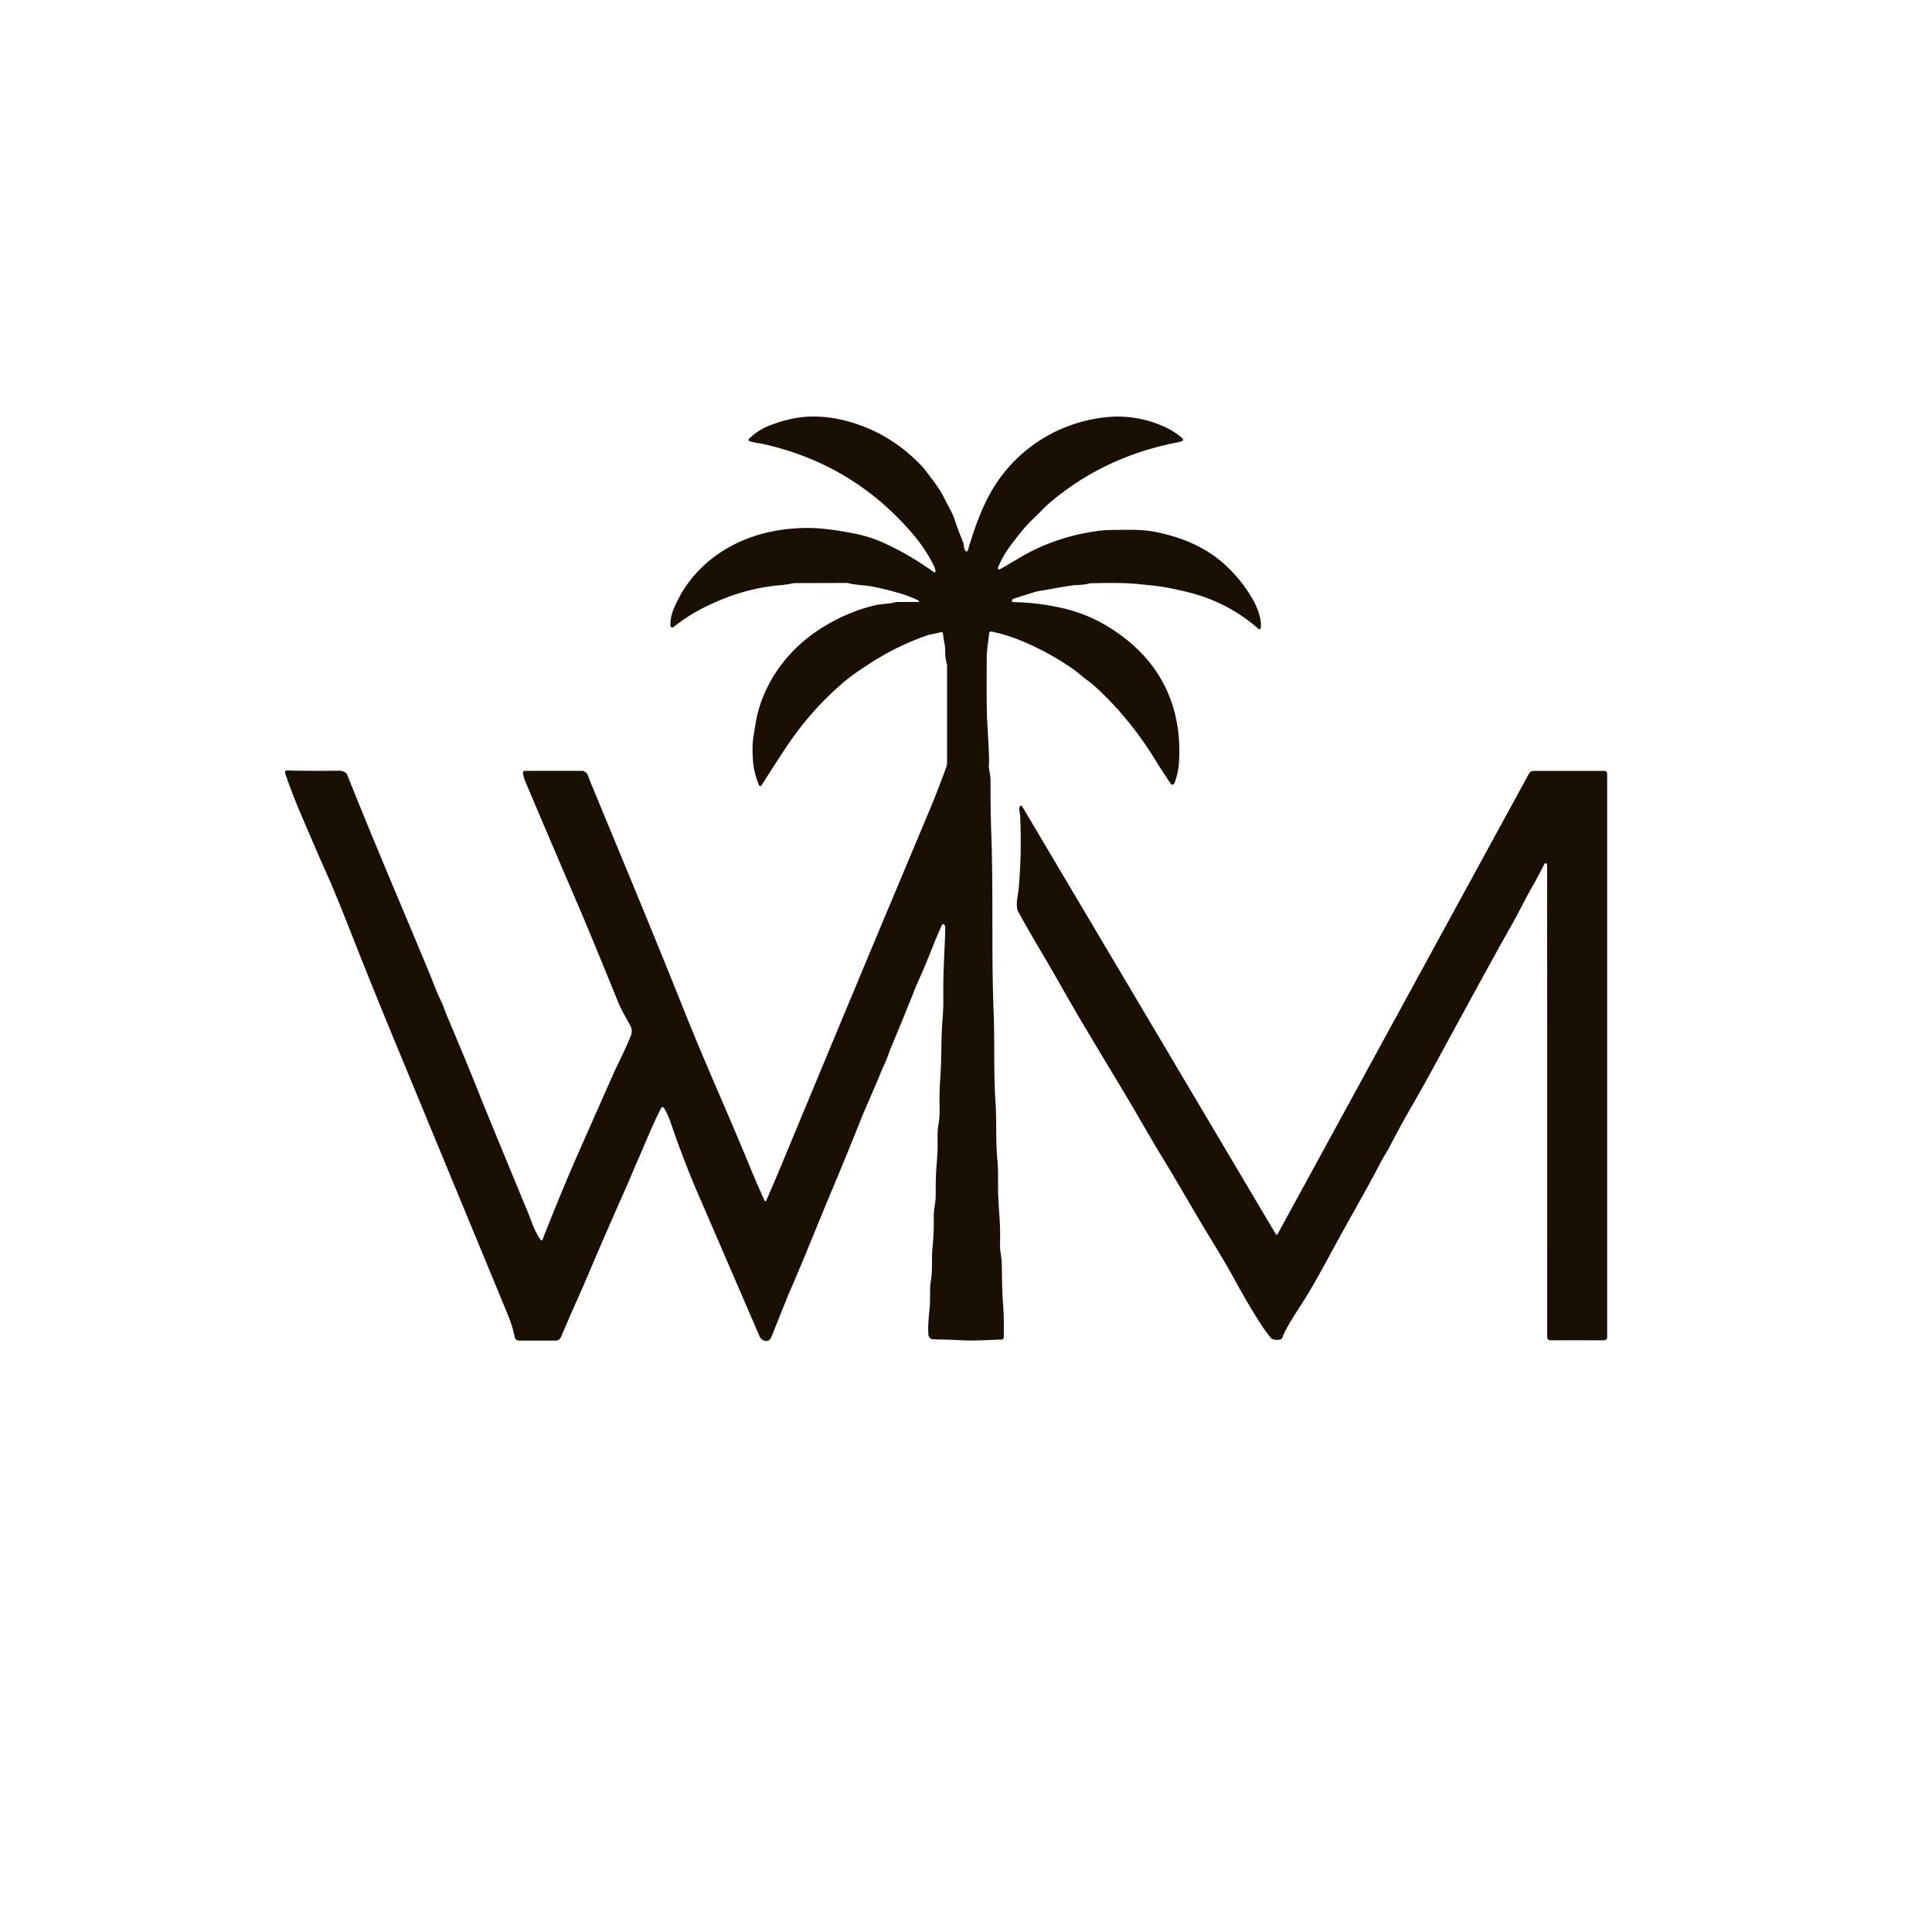
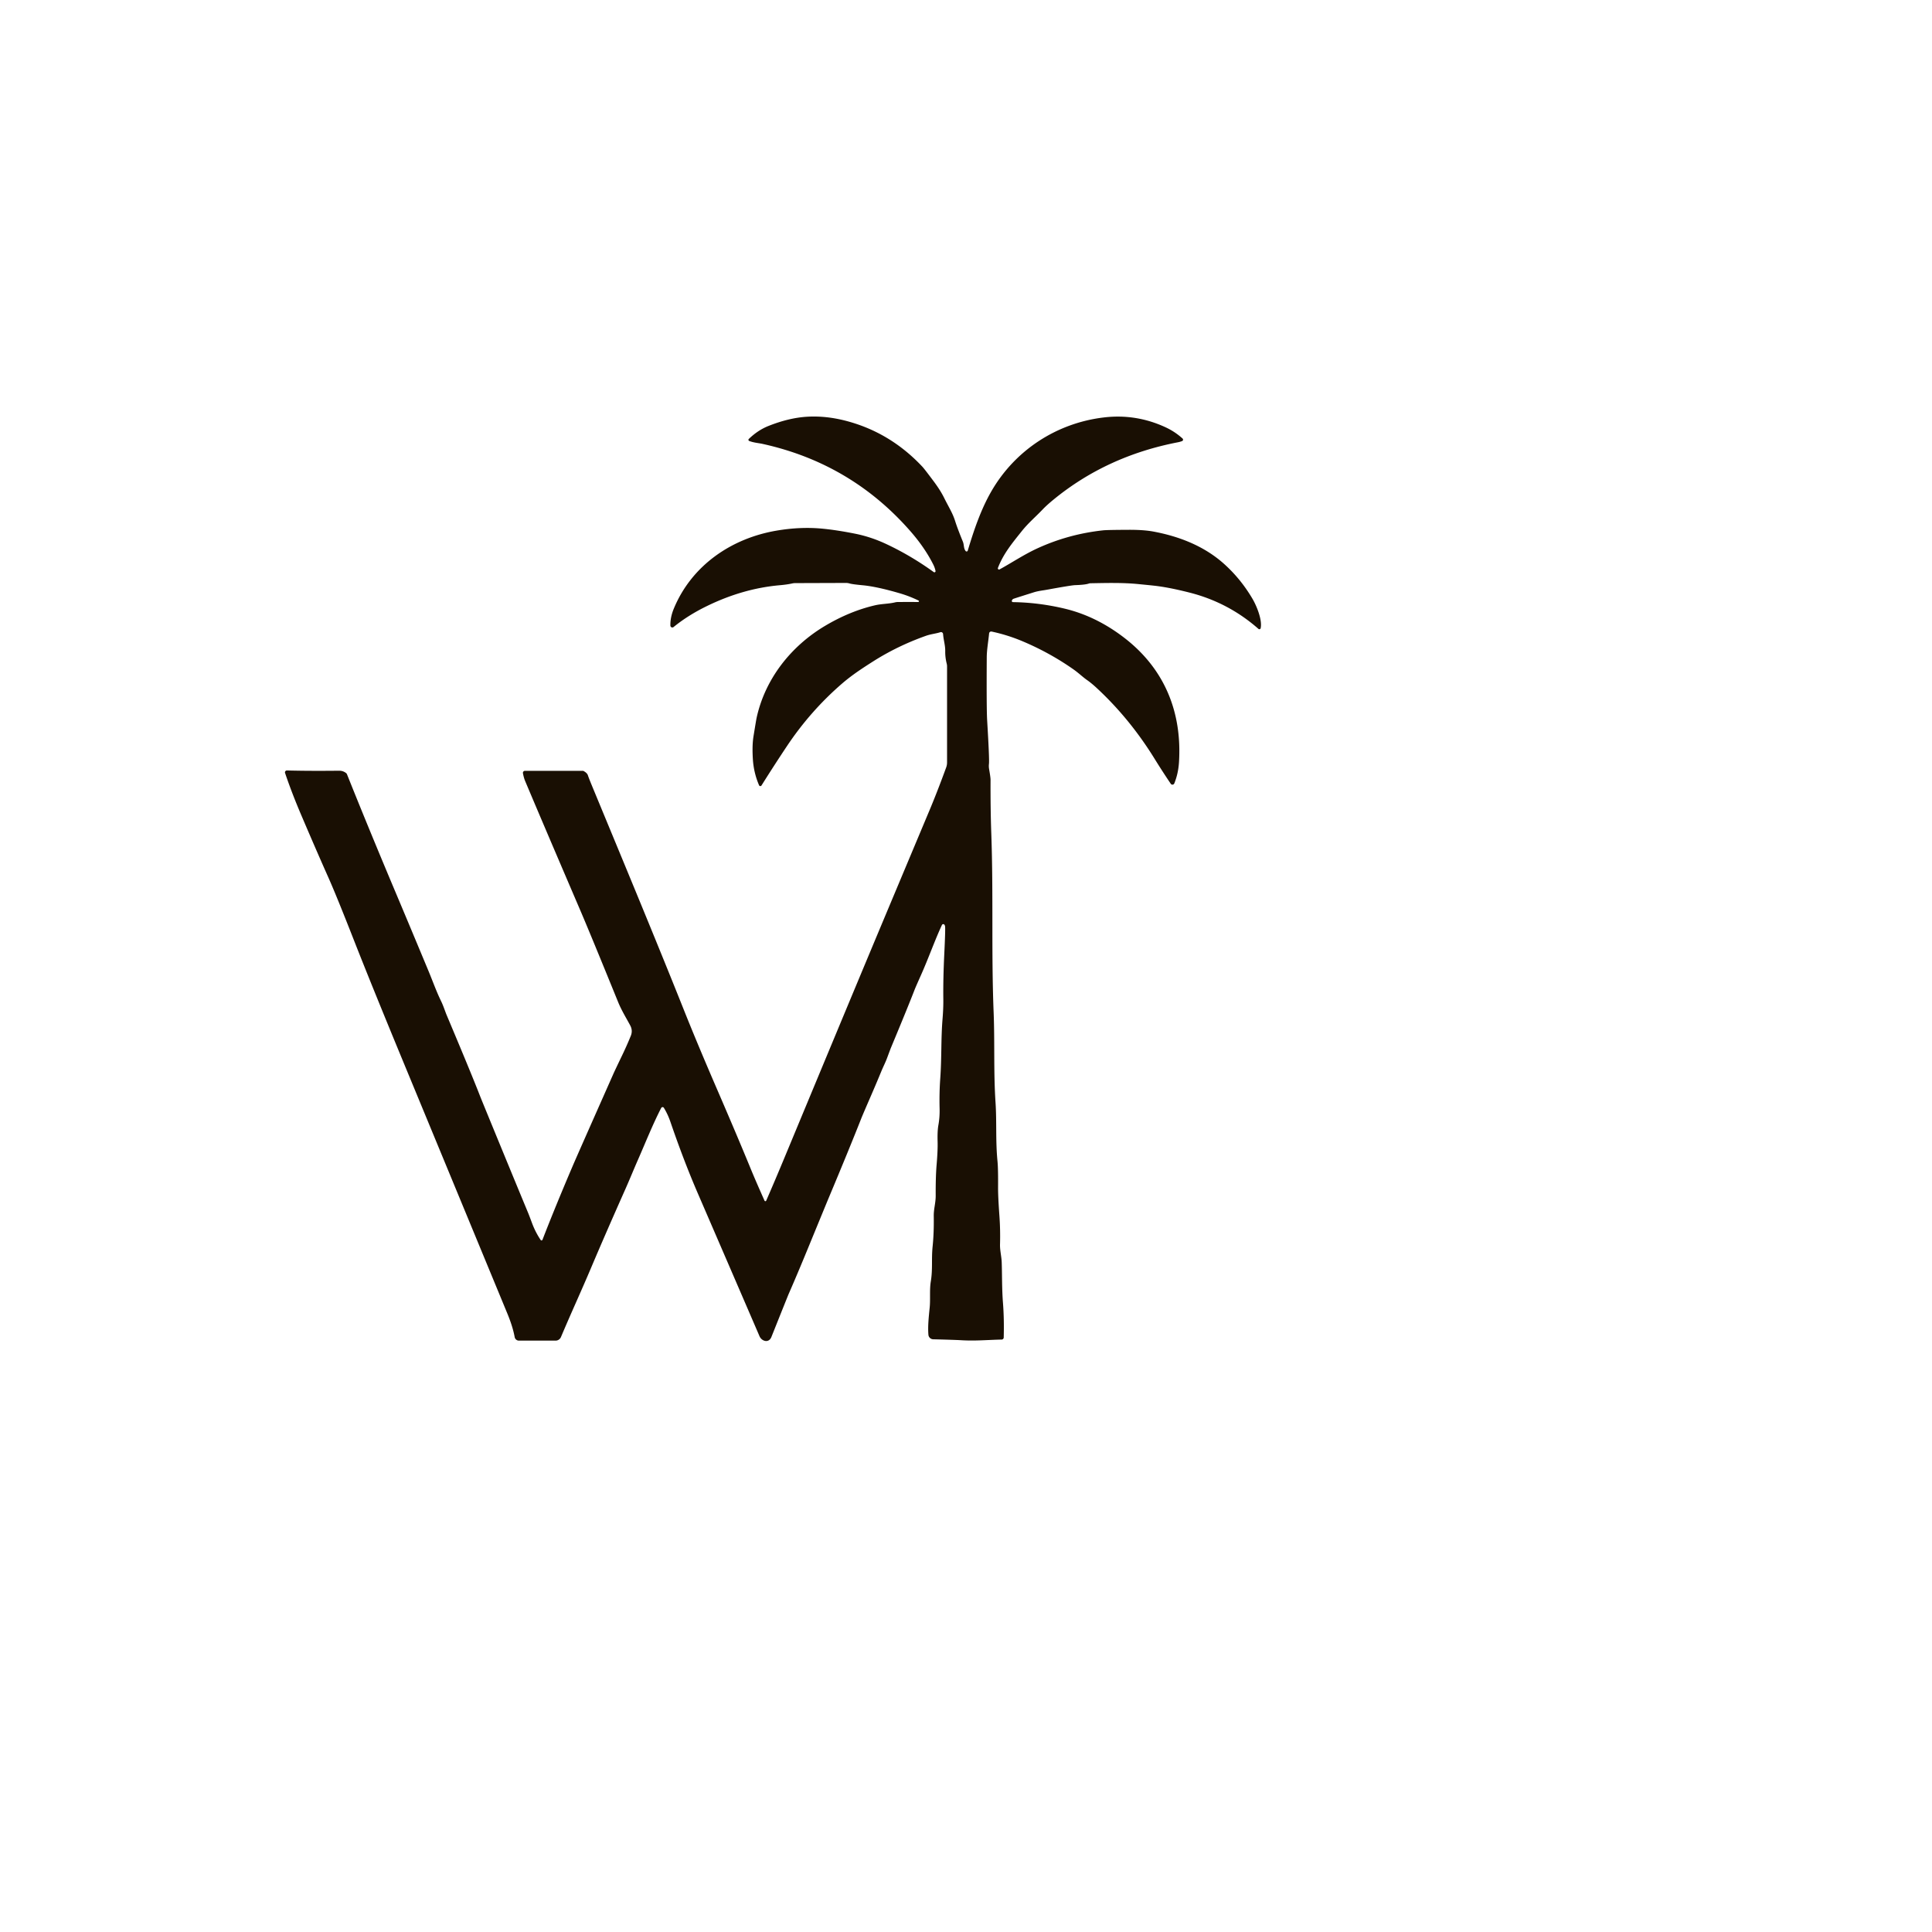
<svg xmlns="http://www.w3.org/2000/svg" version="1.1" viewBox="0.00 0.00 1024.00 1024.00">
  <path fill="#190f03" d="   M 486.96 318.94   A 0.39 0.38 -53.6 0 0 486.87 318.31   Q 482.07 315.99 477.24 314.56   Q 464.81 310.90 457.23 310.20   Q 451.77 309.69 450.26 309.24   A 6.61 6.39 52.3 0 0 448.41 308.97   L 421.44 309.06   A 6.90 6.86 38.5 0 0 419.92 309.23   Q 417.11 309.85 413.32 310.18   Q 393.74 311.90 374.53 321.30   Q 364.62 326.14 357.01 332.34   A 1.04 1.03 -20.4 0 1 355.32 331.57   Q 355.22 327.22 357.12 322.62   C 366.50 299.89 387.38 285.40 411.50 281.26   Q 424.36 279.06 436.17 280.23   Q 443.71 280.97 453.32 282.89   Q 461.65 284.56 469.71 288.34   Q 482.81 294.48 494.92 303.23   A 0.60 0.60 0.0 0 0 495.85 302.62   Q 495.48 300.87 494.69 299.29   Q 490.21 290.34 482.60 281.63   Q 451.17 245.65 404.24 235.29   C 402.10 234.81 399.42 234.65 397.08 233.71   A 0.64 0.64 0.0 0 1 396.88 232.66   Q 401.70 228.00 407.30 225.77   Q 418.12 221.47 427.69 220.88   Q 437.82 220.26 448.61 223.11   Q 471.91 229.26 488.90 247.39   Q 490.00 248.57 495.01 255.29   Q 498.41 259.86 500.34 263.74   C 502.95 269.01 504.89 271.86 506.25 276.19   Q 507.44 280.00 510.34 287.08   C 511.04 288.78 510.66 290.59 511.81 292.05   A 0.64 0.64 0.0 0 0 512.93 291.84   C 516.13 281.16 519.83 270.16 525.42 260.44   C 537.94 238.68 559.98 224.25 585.01 221.26   Q 602.21 219.20 617.96 226.56   Q 622.80 228.82 626.78 232.43   A 0.81 0.80 55.8 0 1 626.53 233.78   Q 625.41 234.21 624.40 234.40   Q 586.67 241.67 558.51 264.70   Q 554.79 267.75 552.66 269.99   C 548.68 274.17 545.08 277.12 541.54 281.55   C 536.40 287.98 531.83 293.47 528.92 301.01   A 0.63 0.63 0.0 0 0 529.81 301.79   C 535.90 298.48 542.73 293.90 549.79 290.66   Q 566.36 283.05 584.76 281.08   Q 586.81 280.86 598.10 280.81   Q 606.16 280.77 611.38 281.75   C 625.32 284.35 638.52 289.61 648.92 299.00   Q 657.72 306.94 663.88 317.44   C 665.85 320.80 669.13 328.38 668.18 332.94   A 0.71 0.71 0.0 0 1 667.01 333.33   Q 651.09 319.31 630.46 314.08   Q 619.35 311.26 611.65 310.42   Q 609.90 310.22 603.38 309.58   C 594.96 308.74 586.13 309.00 577.96 309.14   A 2.92 2.81 -54.2 0 0 577.08 309.30   Q 575.16 309.97 569.77 310.14   Q 567.86 310.20 554.69 312.60   C 552.74 312.96 550.32 313.19 547.97 313.93   Q 537.77 317.14 537.13 317.39   Q 536.67 317.56 536.34 318.23   A 0.63 0.63 0.0 0 0 536.89 319.14   Q 550.40 319.32 563.99 322.52   Q 581.00 326.52 596.04 338.16   C 617.22 354.54 626.54 377.38 624.89 403.99   Q 624.51 410.02 622.41 415.21   A 1.08 1.07 -51.0 0 1 620.52 415.41   Q 615.97 408.66 612.00 402.24   Q 598.88 380.99 581.38 364.75   Q 578.48 362.06 576.21 360.48   C 573.73 358.74 571.82 356.79 568.84 354.70   Q 556.19 345.83 541.55 339.71   Q 533.85 336.50 525.58 334.74   A 1.11 1.10 -80.9 0 0 524.25 335.71   C 523.82 340.12 523.03 344.27 523.00 348.41   Q 522.84 375.61 523.21 381.75   Q 524.45 402.47 524.17 404.85   A 9.71 9.44 44.2 0 0 524.25 407.67   Q 525.01 412.06 525.01 413.26   Q 524.95 429.44 525.41 441.92   C 526.56 474.00 525.39 505.32 526.65 536.67   C 527.29 552.65 526.57 568.08 527.66 584.49   C 528.33 594.65 527.63 604.83 528.70 615.58   Q 529.07 619.38 529.00 629.19   Q 528.96 634.09 529.70 644.29   Q 530.25 651.84 530.03 659.55   C 529.94 662.71 530.83 666.00 530.93 669.11   C 531.17 675.82 530.99 682.72 531.60 690.62   Q 532.26 699.06 531.99 708.93   A 1.09 1.09 0.0 0 1 530.92 709.99   C 523.17 710.17 516.83 710.80 509.36 710.34   Q 506.24 710.15 494.61 709.85   A 2.61 2.60 -1.6 0 1 492.08 707.46   C 491.72 703.14 492.21 698.36 492.76 692.94   C 493.19 688.67 492.61 683.63 493.35 679.16   C 494.43 672.66 493.61 667.36 494.31 660.61   Q 495.05 653.41 494.91 644.61   C 494.84 640.78 495.96 637.61 495.94 633.69   Q 495.88 623.83 496.42 617.40   Q 497.08 609.58 496.95 605.16   Q 496.79 599.52 497.36 596.37   Q 498.12 592.15 498.01 587.62   Q 497.80 579.36 498.35 571.69   C 499.16 560.50 498.69 550.63 499.58 539.89   Q 500.03 534.46 499.98 529.61   C 499.89 522.31 500.05 514.78 500.51 505.20   Q 501.09 493.20 500.93 491.20   Q 500.87 490.52 500.56 490.11   A 0.78 0.78 0.0 0 0 499.24 490.26   C 495.47 498.36 492.14 507.85 488.18 516.73   Q 485.30 523.18 484.82 524.42   Q 481.19 533.82 472.17 555.45   Q 471.93 556.03 470.18 560.75   C 469.28 563.18 468.25 565.08 467.01 568.08   Q 464.69 573.71 461.83 580.32   Q 457.30 590.76 456.60 592.52   Q 449.98 609.30 439.32 634.70   Q 437.90 638.09 428.78 660.30   Q 422.70 675.13 418.03 685.78   Q 417.51 686.98 408.86 708.62   C 407.48 712.09 403.69 710.90 402.55 708.21   Q 401.58 705.95 400.69 703.89   Q 387.45 673.19 369.90 632.61   Q 362.45 615.38 355.34 594.62   Q 353.96 590.58 351.87 587.18   A 0.81 0.81 0.0 0 0 350.46 587.23   C 345.98 595.86 341.89 606.19 338.04 614.92   C 335.93 619.72 333.83 624.91 331.49 630.19   Q 320.59 654.70 313.28 671.98   C 307.84 684.83 302.85 695.57 297.32 708.66   A 3.10 3.10 0.0 0 1 294.46 710.56   L 275.04 710.56   A 2.29 2.29 0.0 0 1 272.79 708.69   Q 271.78 703.18 268.95 696.31   Q 265.66 688.32 214.38 564.34   Q 196.88 522.03 187.62 498.41   Q 178.32 474.68 174.04 465.08   Q 167.84 451.18 159.70 432.09   Q 154.67 420.32 151.09 409.70   A 1.02 1.02 0.0 0 1 152.09 408.36   Q 163.48 408.67 179.75 408.50   Q 181.84 408.48 183.44 409.75   A 1.49 1.44 -83.1 0 1 183.90 410.36   Q 195.39 439.10 209.86 473.42   Q 217.65 491.90 227.03 514.44   C 229.52 520.42 231.16 525.22 233.87 530.80   C 235.03 533.19 236.00 536.26 236.75 538.04   Q 249.76 568.90 254.34 580.68   Q 254.77 581.80 256.32 585.58   Q 271.00 621.37 279.90 642.81   Q 280.44 644.09 281.99 648.27   Q 283.78 653.07 286.56 657.21   A 0.55 0.54 38.9 0 0 287.52 657.11   Q 294.36 639.45 303.76 617.47   Q 306.02 612.20 325.00 569.39   Q 325.91 567.33 329.78 559.29   Q 332.20 554.26 334.32 549.06   Q 335.49 546.21 334.02 543.48   C 331.67 539.11 329.42 535.54 327.58 531.02   Q 312.70 494.46 307.46 482.26   Q 287.20 435.03 278.33 413.95   Q 277.64 412.31 277.17 409.81   A 1.06 1.06 0.0 0 1 278.21 408.56   L 308.93 408.56   A 0.83 0.76 57.8 0 1 309.33 408.67   Q 311.21 409.69 311.61 410.97   Q 312.04 412.34 314.36 417.93   Q 325.71 445.35 327.47 449.60   Q 350.14 504.33 362.32 534.91   Q 369.50 552.93 380.11 577.47   Q 390.87 602.34 398.09 619.95   Q 400.47 625.74 405.21 636.37   A 0.49 0.49 0.0 0 0 406.11 636.36   Q 410.60 626.10 416.23 612.53   Q 431.34 576.15 446.25 540.33   Q 453.78 522.25 461.61 503.51   Q 465.52 494.14 474.76 472.12   Q 491.80 431.51 492.00 431.03   Q 496.38 420.76 501.50 406.75   A 7.70 7.69 -35.1 0 0 501.96 404.13   L 501.96 353.18   A 5.73 5.37 -53.7 0 0 501.80 351.85   Q 500.94 348.46 500.99 345.17   C 501.04 341.99 500.13 339.55 499.85 336.04   A 1.11 1.10 78.5 0 0 498.41 335.08   C 495.86 335.90 493.50 336.02 490.69 337.02   Q 475.64 342.37 462.64 350.64   C 457.20 354.11 451.59 357.74 446.26 362.35   Q 429.58 376.78 417.15 395.38   Q 410.71 405.02 403.61 416.31   A 0.73 0.73 0.0 0 1 402.32 416.21   Q 399.50 409.62 399.04 402.48   C 398.80 398.63 398.72 394.28 399.38 390.20   Q 400.76 381.67 401.01 380.51   C 405.50 359.87 419.17 342.52 437.23 331.76   Q 450.31 323.97 463.65 320.85   C 467.33 319.98 470.97 320.11 474.46 319.25   A 6.46 6.39 37.7 0 1 475.84 319.08   Q 480.55 319.05 486.25 319.07   Q 486.82 319.07 486.96 318.94   Z" />
-   <path fill="#190f03" d="   M 540.40 427.62   A 0.75 0.75 0.0 0 1 541.78 427.41   L 676.25 654.20   A 0.49 0.49 0.0 0 0 677.10 654.19   L 810.32 410.15   A 3.01 3.00 14.2 0 1 812.96 408.58   L 850.31 408.58   A 1.52 1.52 0.0 0 1 851.83 410.10   L 851.83 708.78   A 1.61 1.61 0.0 0 1 850.22 710.39   L 821.65 710.39   A 1.54 1.53 -4.4 0 1 820.13 709.09   Q 820.02 708.40 820.03 707.25   Q 820.06 501.54 819.99 458.50   Q 819.99 458.04 819.97 458.00   A 0.84 0.84 0.0 0 0 818.47 458.02   Q 815.15 464.72 813.11 468.23   C 809.09 475.12 805.09 483.35 802.03 488.79   Q 796.17 499.17 793.56 503.91   Q 777.73 532.65 761.89 561.89   Q 755.36 573.95 748.14 586.54   Q 743.02 595.45 740.43 600.38   Q 735.69 609.38 735.47 609.74   Q 732.43 614.70 730.27 618.94   Q 727.36 624.66 717.83 641.66   Q 709.44 656.63 704.06 666.63   Q 695.43 682.65 689.78 691.31   Q 680.99 704.76 679.80 708.74   A 1.80 1.80 0.0 0 1 678.55 709.95   Q 676.35 710.52 674.32 709.67   A 2.16 2.08 -6.0 0 1 673.41 708.96   C 671.84 706.79 670.58 705.35 669.40 703.55   Q 661.61 691.66 653.19 676.06   Q 650.10 670.35 641.12 655.65   C 632.44 641.45 624.32 626.88 614.64 611.14   Q 612.75 608.06 602.85 591.05   Q 597.46 581.78 590.98 571.03   Q 574.81 544.23 569.64 535.27   Q 564.36 526.13 560.97 520.14   C 553.93 507.70 546.31 495.42 539.59 483.01   A 4.02 3.92 26.6 0 1 539.15 481.74   C 538.50 477.97 539.58 474.70 539.89 471.29   Q 541.59 452.62 540.73 432.95   C 540.66 431.19 540.02 429.24 540.40 427.62   Z" />
</svg>